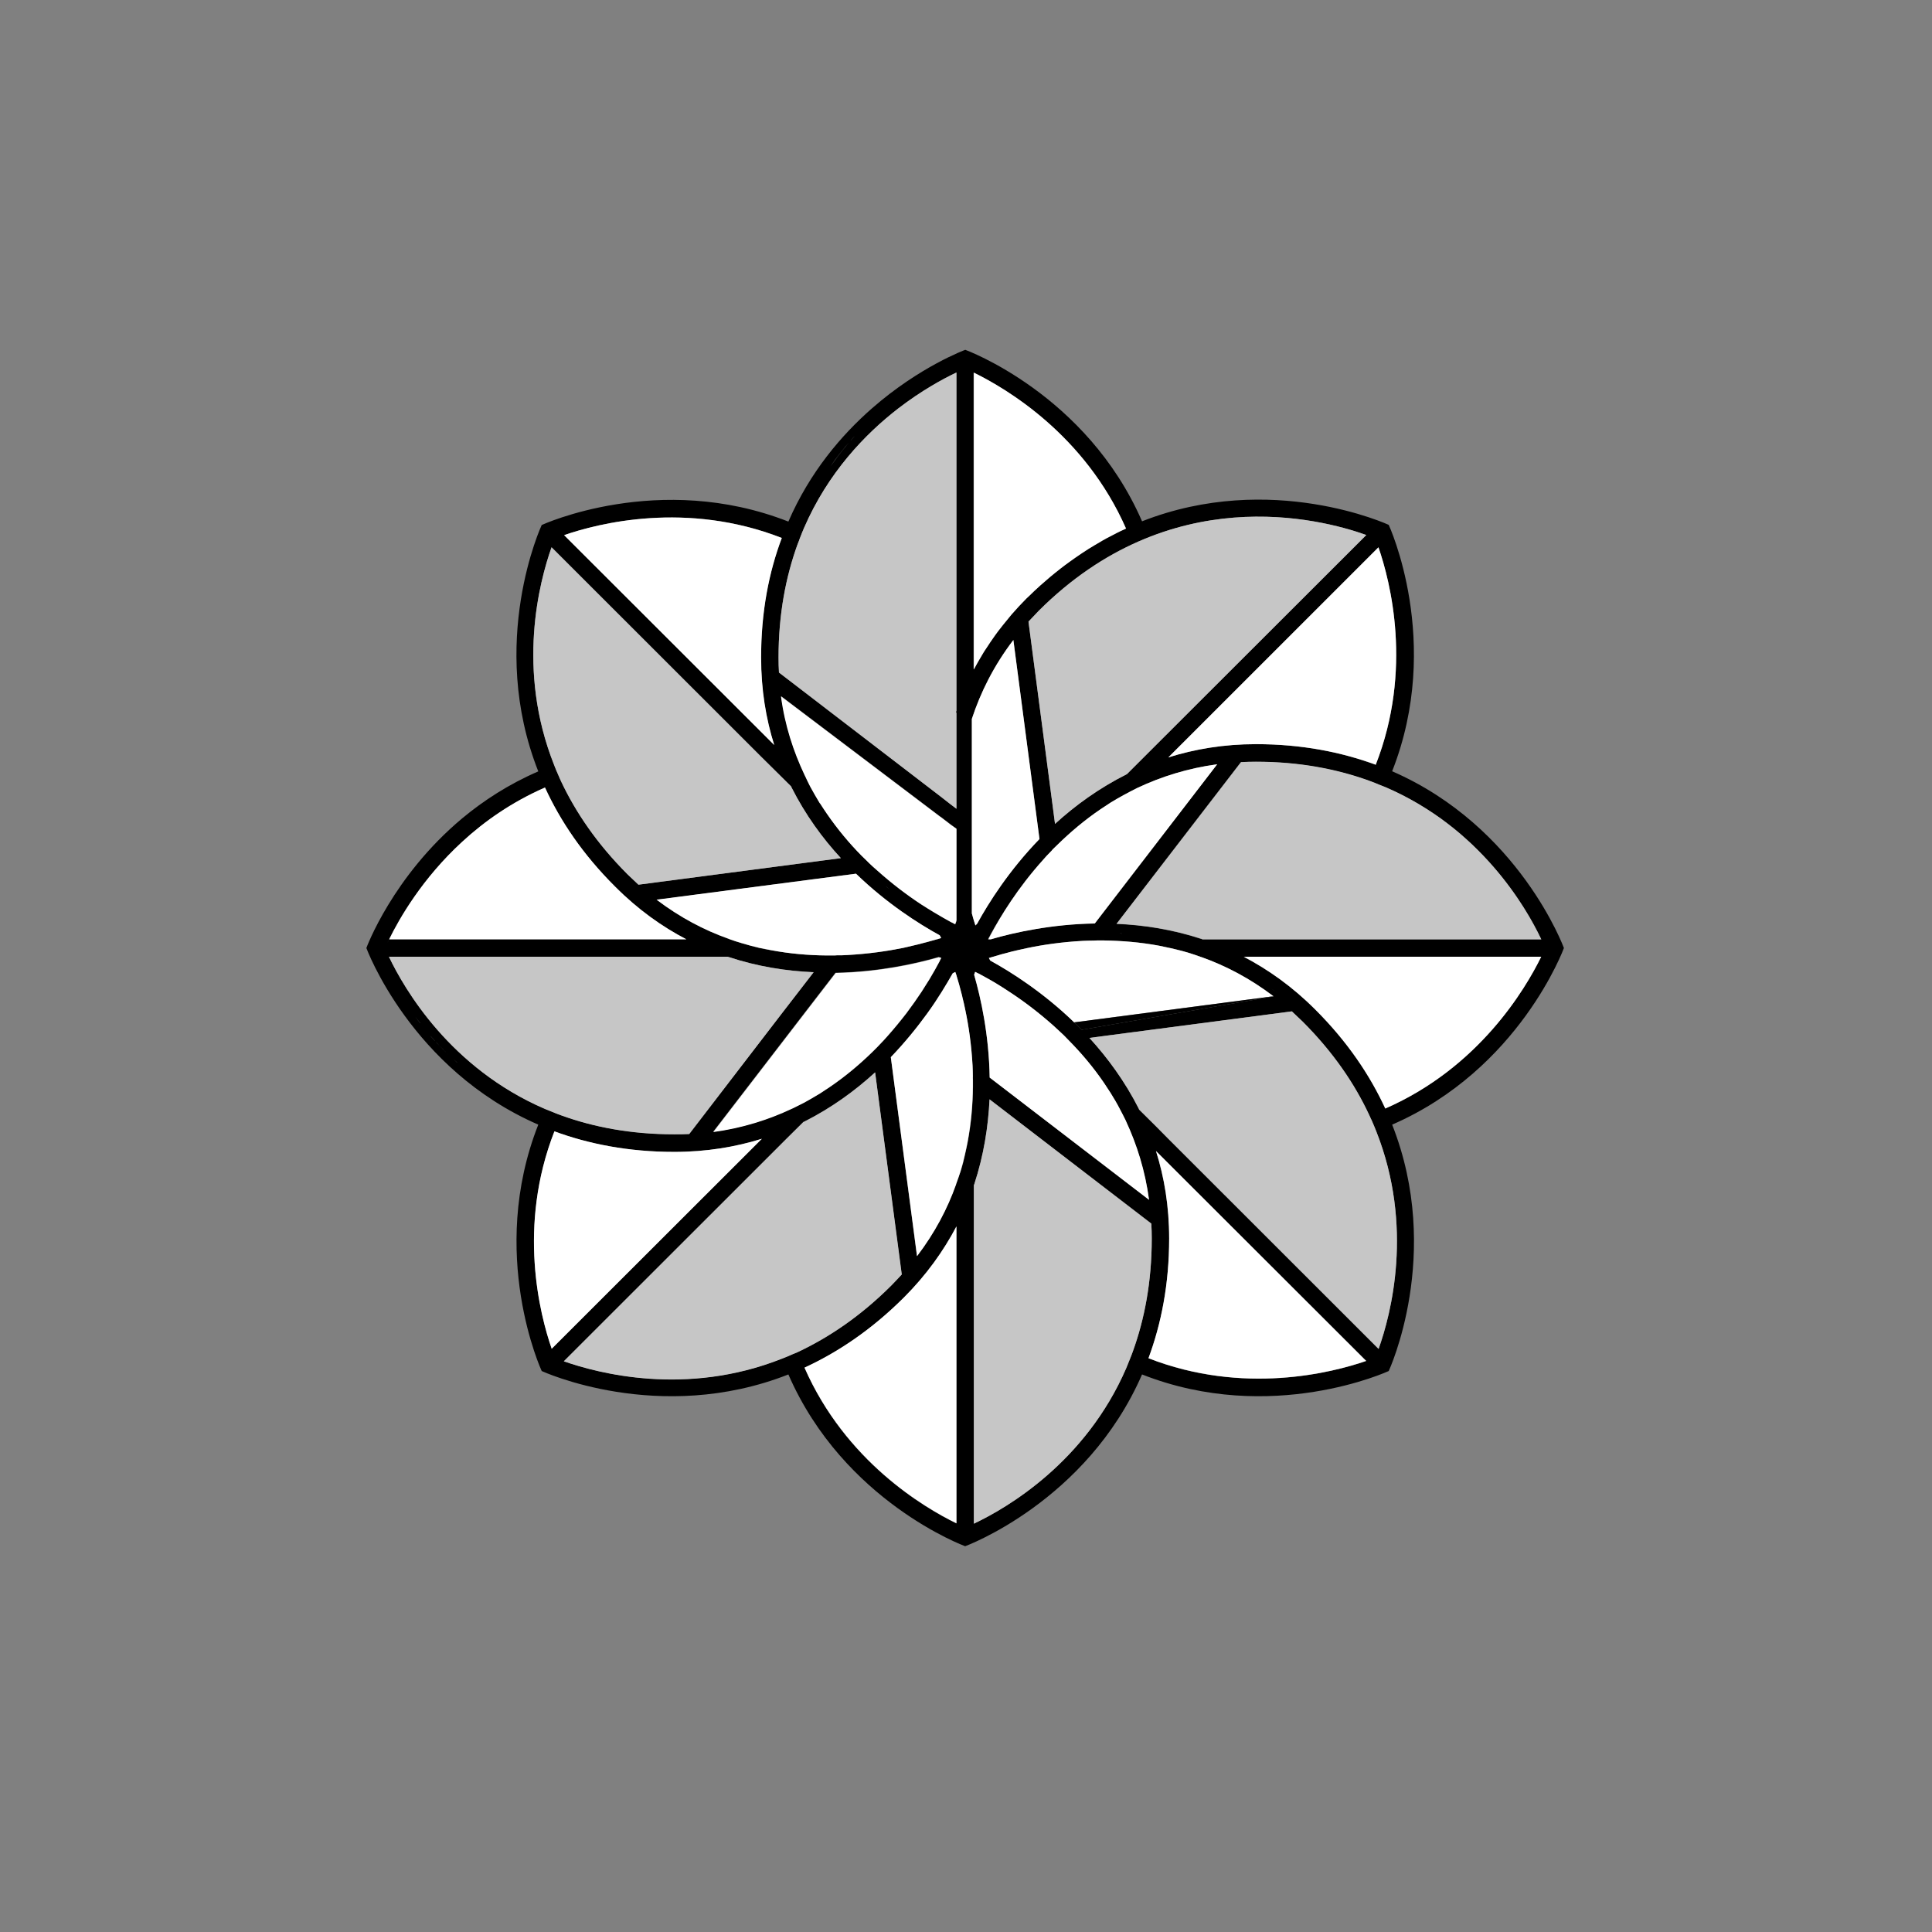
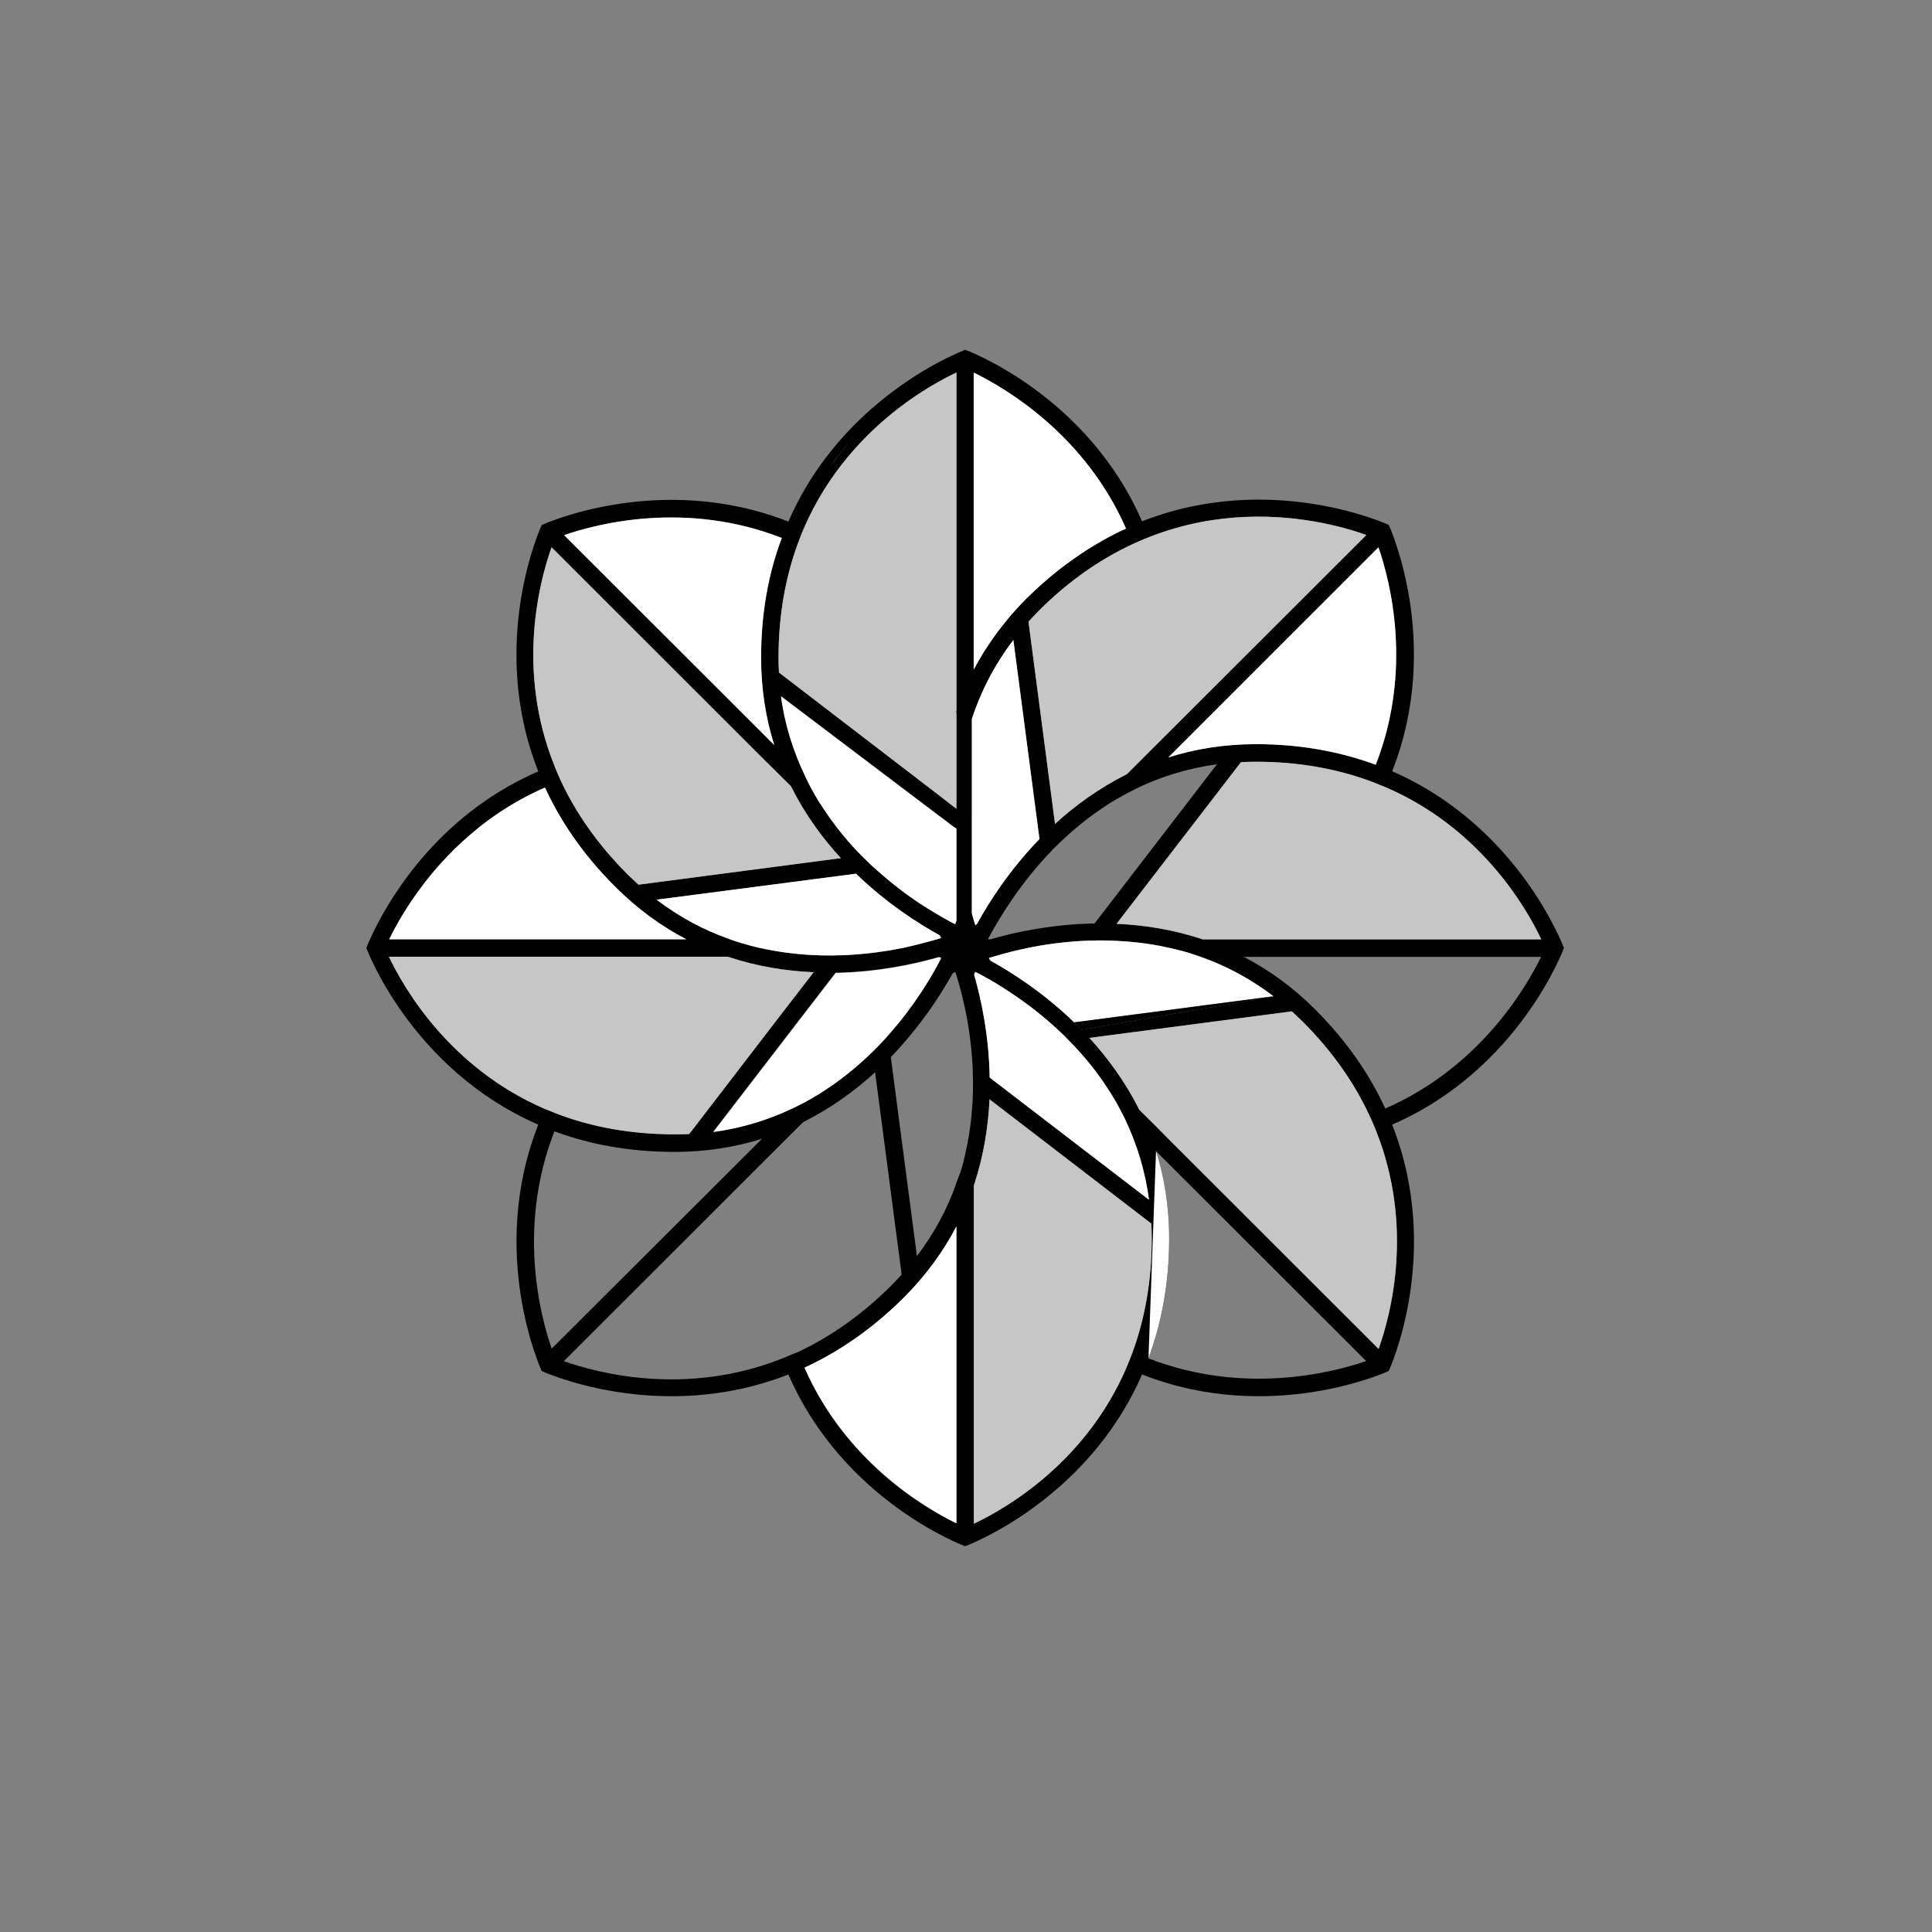
<svg xmlns="http://www.w3.org/2000/svg" xml:space="preserve" style="enable-background:new 0 0 135.42 135.42;" viewBox="0 0 135.42 135.42" y="0px" x="0px" id="icons" version="1.1">
  <rect x="0" y="0" width="135.42" height="135.42" fill="#808080" stroke="none" />
  <style type="text/css">
	.st0{fill:#FFFFFF;}
	.st1{fill:#C6C6C6;}
</style>
  <g id="Слой_5">
</g>
  <g>
    <g>
      <path d="M109.62,66.45c0,0-3.11-8.5-12.04-12.39c3.57-9.06-0.24-17.27-0.24-17.27s-8.22-3.81-17.29-0.25    c-3.89-8.93-12.39-12.02-12.39-12.02s-3.18,1.16-6.55,4.11c-2.13,1.87-4.34,4.45-5.85,7.93c-9.07-3.56-17.29,0.24-17.29,0.24    s-3.82,8.21-0.24,17.27c-2.08,0.9-3.84,2.05-5.32,3.28c-4.9,4.09-6.73,9.1-6.73,9.1s3.12,8.5,12.05,12.38    c-3.57,9.06,0.24,17.27,0.24,17.27s8.22,3.81,17.29,0.24c3.89,8.93,12.39,12.04,12.39,12.04s8.51-3.11,12.4-12.04    c9.07,3.57,17.29-0.24,17.29-0.24s3.82-8.2,0.24-17.27C106.51,74.95,109.62,66.45,109.62,66.45z M99.96,56.68    c0.35,0.22,0.69,0.45,1.02,0.68c0.32,0.24,0.63,0.47,0.94,0.72c0.3,0.24,0.59,0.49,0.86,0.74c0.28,0.25,0.55,0.5,0.8,0.76    c2.41,2.4,3.81,4.89,4.46,6.27H87.18H84.3c-0.01,0-0.01,0-0.01,0h-0.01c-0.02-0.01-0.04-0.02-0.07-0.03    c-2.04-0.67-4.06-0.98-5.96-1.06l8.72-11.33c0.35-0.02,0.69-0.03,1.05-0.03c3.04,0,5.66,0.51,7.93,1.33    c0.15,0.06,0.28,0.11,0.42,0.16c0.24,0.1,0.48,0.2,0.72,0.29C98.14,55.62,99.09,56.13,99.96,56.68z M56.33,77.28    c-0.26,0.13-0.52,0.26-0.78,0.39c-0.02,0.01-0.05,0.02-0.07,0.03c-1.63,0.77-3.46,1.35-5.5,1.63l6.4-8.32l2.18-2.83    c3.01-0.06,5.59-0.63,7.22-1.1c0,0,0,0,0.01,0c0.07,0.02,0.12,0.04,0.19,0.06c-0.02,0.06-0.06,0.12-0.09,0.18    c-0.01,0.02-0.02,0.05-0.03,0.07c-0.2,0.37-0.42,0.78-0.7,1.24c-0.17,0.28-0.36,0.58-0.56,0.89c-0.31,0.47-0.67,0.98-1.06,1.5    c-0.41,0.53-0.85,1.07-1.34,1.62c-0.16,0.19-0.34,0.37-0.51,0.55c-0.06,0.07-0.11,0.12-0.17,0.18c-0.11,0.11-0.23,0.23-0.34,0.34    c-0.89,0.87-1.89,1.72-3.01,2.48c-0.22,0.15-0.45,0.3-0.68,0.45C57.1,76.85,56.72,77.07,56.33,77.28z M53.25,66.45    c-0.01,0-0.01,0-0.02,0c-0.42-0.1-0.83-0.21-1.25-0.34c-0.28-0.08-0.55-0.17-0.83-0.27c-0.02-0.01-0.05-0.02-0.07-0.03    c-1.7-0.6-3.4-1.49-5.05-2.74L60,61.24c1.08,1.05,2.17,1.92,3.19,2.64c1.01,0.72,1.93,1.27,2.68,1.68    c0.04,0.07,0.07,0.13,0.1,0.19c-0.07,0.02-0.12,0.04-0.2,0.06c-0.02,0.01-0.04,0.02-0.07,0.02c-0.39,0.11-0.85,0.24-1.37,0.37    c-0.32,0.08-0.66,0.15-1.02,0.24c-1.13,0.23-2.46,0.42-3.91,0.5c-0.24,0.02-0.5,0.02-0.75,0.02c-0.08,0.01-0.16,0.01-0.24,0.01    h-0.49c-1.24-0.01-2.55-0.12-3.88-0.37C53.78,66.57,53.52,66.51,53.25,66.45z M54.79,37.7c-0.9,2.4-1.45,5.17-1.45,8.39    c0,2.25,0.34,4.29,0.92,6.13L39.54,37.51C41.93,36.68,48.12,35.1,54.79,37.7z M57.5,56.31l-0.03-0.03    c-0.22-0.37-0.44-0.74-0.65-1.13c-0.13-0.24-0.24-0.49-0.36-0.74c-0.02-0.03-0.03-0.07-0.05-0.1c-0.77-1.63-1.38-3.46-1.65-5.51    l11.17,8.45h0.01l0.69,0.53l0.42,0.32v6.41c-0.01,0.02-0.02,0.06-0.02,0.08v0.01c-0.02,0.07-0.04,0.12-0.07,0.19    c-0.06-0.02-0.12-0.07-0.19-0.1c-0.02-0.02-0.05-0.02-0.07-0.03c-0.36-0.2-0.76-0.42-1.22-0.7c-0.28-0.17-0.59-0.36-0.9-0.56    c-0.96-0.63-2.03-1.43-3.11-2.4c-0.19-0.16-0.37-0.33-0.55-0.5l-0.17-0.17c-0.11-0.11-0.24-0.23-0.35-0.34    c-0.85-0.86-1.68-1.85-2.43-2.94C57.81,56.79,57.65,56.55,57.5,56.31z M64.45,66.71c0.25-0.06,0.48-0.12,0.68-0.18    c0.02,0,0.03-0.01,0.05-0.01c-0.05,0.02-0.09,0.02-0.14,0.04C64.86,66.61,64.66,66.66,64.45,66.71z M62.39,62.36    c-0.08-0.06-0.15-0.12-0.24-0.19c-0.04-0.03-0.07-0.07-0.11-0.1c0.04,0.03,0.07,0.07,0.11,0.09    C62.23,62.23,62.31,62.3,62.39,62.36z M73.11,60.28c0.16-0.19,0.33-0.37,0.51-0.55c0.06-0.06,0.11-0.11,0.16-0.18    c0.11-0.11,0.24-0.23,0.35-0.34c0.89-0.87,1.89-1.72,3.01-2.48c0.22-0.15,0.45-0.3,0.68-0.45c0.6-0.37,1.25-0.72,1.91-1.05    c1.65-0.79,3.5-1.37,5.57-1.66l-8.58,11.16c-1.51,0.02-2.91,0.18-4.13,0.39c-1.23,0.2-2.28,0.46-3.09,0.7    c-0.03,0.01-0.04,0.02-0.07,0.02h-0.01c-0.01,0-0.01,0-0.01,0h-0.16c0.02-0.03,0.03-0.06,0.04-0.09c0.04-0.07,0.09-0.15,0.13-0.24    C70.13,64.23,71.32,62.26,73.11,60.28z M78.48,65.42c0.07,0,0.13,0.01,0.2,0.02H78.6C78.56,65.43,78.52,65.43,78.48,65.42z     M77.83,76.62c0.23,0.37,0.45,0.74,0.65,1.13c0.14,0.26,0.27,0.52,0.4,0.78c0.01,0.02,0.02,0.05,0.03,0.07    c0.77,1.63,1.35,3.45,1.63,5.5l-11.17-8.57c-0.05-3-0.62-5.58-1.09-7.2v-0.01c0.02-0.07,0.04-0.13,0.07-0.2    c0.06,0.02,0.11,0.06,0.18,0.09c0.02,0.02,0.05,0.02,0.07,0.03c0.36,0.2,0.78,0.42,1.24,0.7c0.28,0.17,0.58,0.36,0.88,0.56    c0.97,0.63,2.04,1.43,3.13,2.4c0.19,0.17,0.37,0.34,0.55,0.51c0.06,0.06,0.11,0.11,0.18,0.17c0.11,0.11,0.23,0.23,0.34,0.35    c0.87,0.88,1.72,1.88,2.48,3C77.54,76.16,77.69,76.39,77.83,76.62z M89.47,69.55c0-0.01-0.01-0.01-0.02-0.02    c-0.11-0.07-0.23-0.15-0.36-0.24c0.07,0.04,0.14,0.09,0.2,0.13c0.06,0.04,0.11,0.07,0.16,0.11    C89.46,69.53,89.47,69.54,89.47,69.55c0.02,0.01,0.06,0.03,0.07,0.05C89.53,69.58,89.5,69.57,89.47,69.55z M89.26,69.83    L89.26,69.83c0.01,0,0.01,0.01,0.02,0.01l-13.46,2.34c-0.17-0.18-0.34-0.35-0.52-0.52c-1.08-1.04-2.18-1.92-3.19-2.64    c-1.01-0.72-1.94-1.28-2.69-1.69c-0.03-0.06-0.07-0.12-0.1-0.18c0.07-0.02,0.13-0.04,0.2-0.06c0.02-0.01,0.04-0.01,0.07-0.02    c0.39-0.12,0.85-0.25,1.37-0.38c0.32-0.08,0.66-0.15,1.02-0.23c1.13-0.24,2.46-0.43,3.91-0.51c0.25-0.01,0.5-0.02,0.76-0.02    c0.08,0,0.16-0.01,0.24-0.01h0.49c1.24,0.02,2.54,0.12,3.88,0.37c0.26,0.05,0.53,0.11,0.8,0.17c0.01,0,0.01,0,0.02,0    c0.42,0.1,0.84,0.2,1.25,0.33c0.28,0.08,0.55,0.18,0.83,0.28c0.02,0.01,0.05,0.02,0.07,0.02C85.91,67.69,87.62,68.58,89.26,69.83z     M96.43,53.61c-2.4-0.89-5.18-1.45-8.4-1.45c-2.25,0-4.3,0.34-6.14,0.93l14.73-14.72C97.45,40.76,99.04,46.94,96.43,53.61z     M95.77,37.5L78.99,54.26c-1.95,0.98-3.62,2.19-5.04,3.49l-1.86-14.17v-0.01c0.24-0.25,0.47-0.5,0.72-0.76    C81.98,33.66,92.47,36.32,95.77,37.5z M68.26,26.12c2.28,1.11,7.78,4.36,10.65,10.91c-0.02,0.01-0.04,0.02-0.07,0.03    c-0.2,0.09-0.4,0.19-0.6,0.29c-0.15,0.07-0.29,0.15-0.44,0.22c-0.17,0.1-0.34,0.19-0.52,0.28c-0.2,0.11-0.4,0.24-0.6,0.36    c-0.13,0.07-0.25,0.15-0.38,0.23c-0.32,0.2-0.64,0.41-0.96,0.64c-0.11,0.08-0.24,0.17-0.35,0.25c-0.22,0.16-0.45,0.33-0.67,0.5    c-0.13,0.1-0.26,0.2-0.39,0.31c-0.21,0.18-0.42,0.36-0.64,0.54c-0.12,0.11-0.24,0.21-0.37,0.33c-0.28,0.26-0.57,0.53-0.85,0.8    c-0.05,0.04-0.09,0.07-0.13,0.12c-0.37,0.37-0.72,0.75-1.05,1.13c-0.08,0.09-0.15,0.18-0.23,0.27c-0.24,0.3-0.49,0.6-0.72,0.9    c-0.07,0.11-0.15,0.2-0.22,0.31c-0.22,0.31-0.43,0.62-0.63,0.93c-0.06,0.09-0.11,0.17-0.17,0.26c-0.24,0.38-0.46,0.77-0.66,1.15    c-0.01,0.01-0.02,0.02-0.02,0.02V26.12z M71.03,44.86l1.83,13.95c-2.12,2.19-3.56,4.45-4.37,5.93l-0.12,0.12    c-0.08-0.24-0.16-0.53-0.25-0.85V50.39C68.73,48.53,69.65,46.66,71.03,44.86z M58.55,32.2c0.21-0.28,0.42-0.54,0.63-0.8    c0.03-0.05,0.07-0.09,0.11-0.14c0.07-0.08,0.15-0.17,0.22-0.25c0.06-0.07,0.11-0.12,0.15-0.18c0.05-0.06,0.1-0.11,0.15-0.16    c0.03-0.04,0.07-0.07,0.1-0.11c-0.07,0.09-0.15,0.18-0.24,0.27c-0.05,0.06-0.11,0.11-0.16,0.18c-0.07,0.08-0.14,0.17-0.21,0.25    c-0.03,0.05-0.07,0.09-0.11,0.14c-0.33,0.4-0.65,0.83-0.97,1.28C58.33,32.52,58.44,32.35,58.55,32.2z M58.11,32.83    c-0.32,0.46-0.63,0.95-0.92,1.46C57.48,33.78,57.79,33.3,58.11,32.83z M62.97,28.63c1.63-1.26,3.12-2.07,4.07-2.52V48.2v1.62    c-0.01,0.02-0.02,0.06-0.03,0.08c0.02,0.03,0.02,0.06,0.03,0.09v6.7l-0.46-0.35l-0.64-0.5l-11.34-8.7    c-0.02-0.34-0.03-0.69-0.03-1.05c0-3.04,0.51-5.66,1.33-7.93c0.06-0.14,0.11-0.28,0.16-0.42c0.09-0.24,0.19-0.48,0.29-0.72    C58.04,33.13,60.65,30.42,62.97,28.63z M38.66,38.36l-0.31-0.31L38.66,38.36C38.66,38.36,38.66,38.36,38.66,38.36L53.4,53.09    l0.89,0.88l1.16,1.15c0.01,0.02,0.02,0.05,0.03,0.07c0.97,1.92,2.17,3.56,3.46,4.96l-14.19,1.86c-0.25-0.24-0.5-0.47-0.76-0.72    c-2.15-2.15-3.65-4.37-4.67-6.54c-0.07-0.14-0.12-0.28-0.18-0.41c-0.11-0.24-0.21-0.48-0.3-0.72    C36.17,46.92,37.81,40.76,38.66,38.36z M27.27,65.84L27.27,65.84c0.72-1.47,2.33-4.27,5.13-6.84c1.55-1.43,3.47-2.78,5.8-3.8    c1.07,2.33,2.64,4.68,4.92,6.95c1.59,1.59,3.28,2.8,4.99,3.69H32.4H27.27c-0.04,0.09-0.07,0.17-0.11,0.24    C27.19,66.01,27.23,65.93,27.27,65.84z M29.44,71.71c-0.11-0.15-0.23-0.3-0.33-0.45c0.11,0.15,0.23,0.31,0.35,0.46    C29.45,71.72,29.44,71.71,29.44,71.71z M31.33,73.82c-0.08-0.07-0.16-0.15-0.24-0.24c-0.01,0.01-0.01,0.01-0.01,0    c-0.1-0.1-0.2-0.2-0.28-0.29l-0.17-0.17c-0.02-0.02-0.05-0.06-0.07-0.08c-0.03-0.04-0.07-0.08-0.11-0.11    c-0.08-0.09-0.16-0.18-0.24-0.27c-0.01-0.02-0.02-0.03-0.04-0.05c0.02,0.02,0.03,0.03,0.05,0.05c0.11,0.12,0.23,0.25,0.34,0.38    c0.03,0.02,0.06,0.06,0.08,0.08c0.06,0.06,0.11,0.11,0.16,0.17l0.29,0.29c0.11,0.11,0.22,0.23,0.34,0.34    C31.4,73.89,31.36,73.86,31.33,73.82z M31.77,74.23C31.76,74.23,31.76,74.23,31.77,74.23c0.08,0.07,0.17,0.15,0.26,0.23    c0.02,0.02,0.02,0.02,0.03,0.04C31.97,74.41,31.87,74.32,31.77,74.23z M27.26,67.06h5.14H51c0.02,0.01,0.05,0.02,0.07,0.02    c2.04,0.67,4.06,0.98,5.96,1.06l-2.2,2.85l-6.52,8.49h-0.01c-0.34,0.02-0.69,0.02-1.04,0.02c-3.04,0-5.67-0.51-7.93-1.33    c-0.15-0.05-0.28-0.11-0.42-0.16c-0.24-0.1-0.49-0.2-0.72-0.29C31.57,74.87,28.36,69.36,27.26,67.06z M38.86,79.3    c2.41,0.89,5.18,1.44,8.41,1.44c2.25,0,4.3-0.34,6.14-0.92L38.67,94.53C37.84,92.14,36.26,85.96,38.86,79.3z M55.52,94.93    c-0.24,0.11-0.48,0.21-0.72,0.3c-6.71,2.66-12.88,1.02-15.28,0.18l14.74-14.73l0.89-0.89l1.16-1.15c0.02-0.01,0.05-0.02,0.07-0.03    c1.92-0.97,3.56-2.17,4.96-3.45l1.86,14.18c-0.24,0.25-0.47,0.51-0.72,0.76c-2.15,2.15-4.37,3.64-6.55,4.67    C55.8,94.82,55.66,94.87,55.52,94.93z M67.03,106.78c-2.28-1.11-7.77-4.36-10.64-10.91c2.32-1.07,4.69-2.64,6.96-4.91    c1.6-1.59,2.79-3.28,3.69-4.99V106.78z M67.03,82.93c-0.01,0.02-0.02,0.05-0.02,0.07c-0.6,1.7-1.49,3.4-2.74,5.04L62.44,74.1    c1.01-1.05,1.86-2.11,2.57-3.09c0.76-1.05,1.33-2.02,1.77-2.79c0.07-0.03,0.12-0.07,0.18-0.09c0.02,0.07,0.04,0.12,0.07,0.2    c0.01,0.02,0.02,0.04,0.02,0.07c0.12,0.39,0.25,0.85,0.38,1.37c0.01,0.05,0.02,0.09,0.03,0.14c0.07,0.28,0.14,0.57,0.2,0.88    c0.24,1.13,0.43,2.46,0.51,3.91c0.01,0.24,0.02,0.5,0.02,0.75c0,0.08,0.01,0.16,0.01,0.24v0.49c-0.01,1.24-0.12,2.54-0.37,3.88    c-0.05,0.27-0.11,0.53-0.17,0.8c0,0.01,0,0.01,0,0.02c-0.09,0.41-0.2,0.84-0.33,1.25C67.23,82.38,67.13,82.66,67.03,82.93z     M79.4,94.74c-0.05,0.15-0.11,0.28-0.16,0.42c-0.1,0.24-0.2,0.49-0.29,0.72c-2.86,6.62-8.38,9.83-10.69,10.92V84.71v-1.64    c0.01-0.02,0.02-0.04,0.03-0.07c0.67-2.04,0.98-4.06,1.07-5.95l11.34,8.71c0.02,0.35,0.03,0.7,0.03,1.05    C80.73,89.85,80.22,92.48,79.4,94.74z M80.5,95.21c0.89-2.4,1.45-5.18,1.45-8.4c0-2.24-0.34-4.28-0.93-6.13L95.76,95.4    C93.37,96.22,87.18,97.81,80.5,95.21z M96.63,94.55L81.89,79.82l-0.88-0.89l-1.16-1.15c-0.02-0.02-0.02-0.05-0.03-0.07    c-0.97-1.91-2.18-3.56-3.46-4.96l14.18-1.86h0.01c0.25,0.24,0.5,0.47,0.76,0.72c2.15,2.15,3.65,4.37,4.66,6.54    c0.07,0.14,0.12,0.28,0.19,0.41c0.11,0.24,0.2,0.48,0.3,0.72C99.12,85.98,97.49,92.15,96.63,94.55z M97.1,77.7    c-1.07-2.32-2.64-4.67-4.92-6.95c-1.59-1.59-3.28-2.79-5-3.68h20.84C106.91,69.34,103.66,74.83,97.1,77.7z" />
    </g>
    <g>
      <g>
        <path d="M89.26,69.83l-13.97,1.83c-2.16-2.09-4.39-3.51-5.88-4.33c-0.03-0.06-0.07-0.12-0.1-0.18     c0.07-0.02,0.13-0.04,0.2-0.06c0.02-0.01,0.04-0.01,0.07-0.02c0.39-0.12,0.85-0.25,1.37-0.38c0.32-0.08,0.66-0.15,1.02-0.23     c1.13-0.24,2.46-0.43,3.91-0.51c0.25-0.01,0.5-0.02,0.76-0.02c0.08,0,0.16-0.01,0.24-0.01h0.49c1.24,0.02,2.54,0.12,3.88,0.37     c0.26,0.05,0.53,0.11,0.8,0.17c0.42,0.1,0.85,0.2,1.27,0.33c0.28,0.08,0.55,0.18,0.83,0.28c0.02,0.01,0.05,0.02,0.07,0.02     C85.91,67.69,87.62,68.58,89.26,69.83z" class="st0" />
      </g>
      <g>
        <path d="M67.04,58.09v6.41c-0.01,0.02-0.02,0.06-0.02,0.08v0.01c-0.02,0.07-0.04,0.12-0.07,0.19     c-0.06-0.02-0.12-0.07-0.19-0.1c-0.02-0.02-0.05-0.02-0.07-0.03c-0.36-0.2-0.76-0.42-1.22-0.7c-0.28-0.17-0.59-0.36-0.9-0.56     c-0.96-0.63-2.03-1.43-3.11-2.4c-0.19-0.16-0.37-0.33-0.55-0.5l-0.17-0.17c-0.11-0.11-0.24-0.23-0.35-0.34     c-0.85-0.86-1.68-1.85-2.43-2.94c-0.16-0.24-0.33-0.47-0.48-0.72l-0.03-0.03c-0.22-0.37-0.44-0.74-0.65-1.13     c-0.13-0.24-0.24-0.49-0.36-0.74c-0.02-0.03-0.03-0.07-0.05-0.1c-0.77-1.63-1.38-3.46-1.65-5.51l11.17,8.45h0.01l0.69,0.53     L67.04,58.09z" class="st0" />
      </g>
      <g>
        <g>
          <path d="M68.37,64.87l0.12-0.12c0.82-1.49,2.24-3.74,4.37-5.94l-1.83-13.95c-1.37,1.8-2.3,3.67-2.91,5.53v13.64      C68.2,64.34,68.29,64.62,68.37,64.87z" class="st0" />
        </g>
        <g>
          <path d="M88.03,52.16c3.22,0,6,0.56,8.4,1.44c2.61-6.66,1.02-12.85,0.19-15.24L81.89,53.09      C83.74,52.51,85.78,52.16,88.03,52.16z" class="st0" />
        </g>
        <g>
-           <path d="M92.18,70.75c2.28,2.27,3.85,4.63,4.92,6.95c6.56-2.87,9.81-8.36,10.93-10.64H87.18      C88.89,67.96,90.58,69.15,92.18,70.75z" class="st0" />
-         </g>
+           </g>
        <g>
-           <path d="M85.32,53.57l-8.58,11.16c-3.01,0.05-5.59,0.62-7.22,1.09c-0.03,0.01-0.05,0.02-0.07,0.02h-0.17      c0.02-0.03,0.03-0.06,0.04-0.09c0.04-0.07,0.09-0.15,0.13-0.24c0.68-1.28,1.87-3.25,3.66-5.24c0.16-0.19,0.33-0.37,0.51-0.55      c0.06-0.06,0.11-0.11,0.16-0.18c0.11-0.11,0.24-0.23,0.35-0.34c0.89-0.87,1.89-1.72,3.01-2.48c0.22-0.15,0.45-0.3,0.68-0.45      c0.6-0.37,1.25-0.72,1.91-1.05C81.4,54.44,83.25,53.85,85.32,53.57z" class="st0" />
-         </g>
+           </g>
        <g>
-           <path d="M81.95,86.81c0,3.21-0.56,5.99-1.45,8.39c6.67,2.6,12.86,1.02,15.26,0.19L81.03,80.68      C81.61,82.52,81.95,84.56,81.95,86.81z" class="st0" />
+           <path d="M81.95,86.81c0,3.21-0.56,5.99-1.45,8.39L81.03,80.68      C81.61,82.52,81.95,84.56,81.95,86.81z" class="st0" />
        </g>
        <g>
          <path d="M89.28,69.84l-13.46,2.34c-0.17-0.18-0.34-0.35-0.52-0.52l13.97-1.83C89.27,69.83,89.27,69.83,89.28,69.84z" />
        </g>
        <g>
          <path d="M63.35,90.95c-2.28,2.27-4.64,3.84-6.96,4.91c2.88,6.55,8.37,9.8,10.65,10.91V85.96      C66.14,87.67,64.94,89.36,63.35,90.95z" class="st0" />
        </g>
        <g>
          <path d="M80.54,84.1l-11.17-8.57c-0.05-3.01-0.62-5.58-1.09-7.21c0.02-0.07,0.04-0.13,0.07-0.2      c0.06,0.02,0.11,0.06,0.18,0.09c0.02,0.02,0.05,0.02,0.07,0.03c0.36,0.2,0.78,0.42,1.24,0.7c0.28,0.17,0.58,0.36,0.88,0.56      c0.97,0.63,2.04,1.43,3.13,2.4c0.19,0.17,0.37,0.34,0.55,0.51c0.06,0.06,0.11,0.11,0.18,0.17c0.11,0.11,0.23,0.23,0.34,0.35      c0.87,0.88,1.72,1.88,2.48,3c0.15,0.22,0.3,0.45,0.45,0.68c0.23,0.37,0.45,0.74,0.65,1.13c0.14,0.26,0.27,0.52,0.4,0.78      c0.01,0.02,0.02,0.05,0.03,0.07C79.69,80.23,80.27,82.06,80.54,84.1z" class="st0" />
        </g>
        <g>
-           <path d="M47.26,80.74c-3.22,0-6-0.56-8.4-1.44c-2.61,6.66-1.02,12.85-0.19,15.24L53.4,79.82      C51.56,80.39,49.52,80.74,47.26,80.74z" class="st0" />
-         </g>
+           </g>
        <g>
-           <path d="M68.19,75.67v0.49c-0.01,1.24-0.12,2.54-0.37,3.88c-0.05,0.27-0.11,0.53-0.17,0.8      c-0.09,0.42-0.2,0.85-0.33,1.27c-0.08,0.28-0.18,0.55-0.28,0.83c-0.01,0.02-0.02,0.05-0.02,0.07c-0.6,1.7-1.49,3.4-2.74,5.04      L62.44,74.1c1.01-1.05,1.86-2.11,2.57-3.09c0.76-1.05,1.33-2.02,1.77-2.79c0.07-0.03,0.12-0.07,0.18-0.09      c0.02,0.07,0.04,0.12,0.07,0.2c0.01,0.02,0.02,0.04,0.02,0.07c0.12,0.39,0.25,0.85,0.38,1.37c0.01,0.05,0.02,0.09,0.03,0.14      c0.07,0.28,0.14,0.57,0.2,0.88c0.24,1.13,0.43,2.46,0.51,3.91c0.01,0.24,0.02,0.5,0.02,0.75      C68.18,75.51,68.19,75.59,68.19,75.67z" class="st0" />
-         </g>
+           </g>
        <g>
          <path d="M48.11,65.84H27.28c0.72-1.47,2.32-4.27,5.12-6.84c1.55-1.43,3.47-2.78,5.8-3.8      c1.07,2.33,2.64,4.68,4.92,6.95C44.71,63.75,46.4,64.95,48.11,65.84z" class="st0" />
        </g>
        <g>
          <path d="M65.97,67.14c-0.02,0.06-0.06,0.12-0.09,0.18c-0.01,0.02-0.02,0.05-0.03,0.07c-0.2,0.37-0.42,0.78-0.7,1.24      c-0.17,0.28-0.36,0.58-0.56,0.89c-0.31,0.47-0.67,0.98-1.06,1.5c-0.41,0.53-0.85,1.07-1.34,1.62c-0.16,0.19-0.34,0.37-0.51,0.55      c-0.06,0.07-0.11,0.12-0.17,0.18c-0.11,0.11-0.23,0.23-0.34,0.34c-0.89,0.87-1.89,1.72-3.01,2.48c-0.22,0.15-0.45,0.3-0.68,0.45      c-0.37,0.23-0.74,0.45-1.13,0.66c-0.26,0.13-0.52,0.26-0.78,0.39c-0.02,0.01-0.05,0.02-0.07,0.03c-1.63,0.77-3.46,1.35-5.5,1.63      l6.4-8.32l2.18-2.83c3.01-0.06,5.59-0.63,7.22-1.1C65.85,67.1,65.9,67.12,65.97,67.14z" class="st0" />
        </g>
        <g>
          <path d="M53.35,46.09c0,2.25,0.34,4.29,0.92,6.13L39.54,37.51c2.39-0.83,8.59-2.41,15.26,0.2      C53.9,40.1,53.35,42.87,53.35,46.09z" class="st0" />
        </g>
        <g>
          <path d="M65.97,65.75c-0.07,0.02-0.12,0.04-0.2,0.06c-0.02,0.01-0.04,0.02-0.07,0.02      c-0.39,0.11-0.85,0.24-1.37,0.37c-0.32,0.08-0.66,0.15-1.02,0.24c-1.13,0.23-2.46,0.42-3.91,0.5c-0.24,0.02-0.5,0.02-0.75,0.02      c-0.08,0.01-0.16,0.01-0.24,0.01h-0.49c-1.24-0.01-2.55-0.12-3.88-0.37c-0.27-0.05-0.53-0.11-0.8-0.16      c-0.42-0.1-0.85-0.21-1.27-0.34c-0.28-0.08-0.55-0.17-0.83-0.27c-0.02-0.01-0.05-0.02-0.07-0.03c-1.7-0.6-3.4-1.49-5.05-2.74      L60,61.24c2.16,2.09,4.38,3.5,5.87,4.32C65.91,65.63,65.94,65.7,65.97,65.75z" class="st0" />
        </g>
        <g>
          <path d="M68.26,26.12v20.81c0-0.01,0.01-0.02,0.02-0.03c0.2-0.39,0.43-0.77,0.66-1.16      c0.05-0.09,0.11-0.17,0.17-0.26c0.2-0.31,0.41-0.62,0.63-0.93c0.07-0.1,0.15-0.2,0.22-0.3c0.23-0.3,0.47-0.6,0.72-0.9      c0.08-0.09,0.15-0.18,0.22-0.27c0.33-0.38,0.68-0.76,1.05-1.13c0.04-0.04,0.09-0.08,0.13-0.12c0.28-0.28,0.56-0.54,0.85-0.8      c0.12-0.11,0.25-0.22,0.37-0.32c0.21-0.19,0.43-0.37,0.64-0.54c0.13-0.11,0.26-0.21,0.39-0.31c0.22-0.17,0.44-0.34,0.67-0.5      c0.12-0.08,0.23-0.17,0.35-0.25c0.32-0.22,0.64-0.44,0.96-0.64c0.13-0.08,0.25-0.15,0.38-0.23c0.2-0.12,0.41-0.24,0.61-0.36      c0.17-0.1,0.34-0.19,0.52-0.28c0.15-0.08,0.29-0.15,0.44-0.23c0.2-0.1,0.4-0.2,0.61-0.29c0.02-0.01,0.04-0.02,0.06-0.03      C76.04,30.48,70.54,27.24,68.26,26.12z" class="st0" />
        </g>
      </g>
    </g>
    <g>
      <g>
        <path d="M95.77,37.5L78.99,54.26c-1.95,0.98-3.62,2.19-5.04,3.49l-1.86-14.18c0.24-0.25,0.47-0.5,0.72-0.76     C81.98,33.66,92.47,36.32,95.77,37.5z" class="st1" />
      </g>
      <g>
        <path d="M108.03,65.84H84.3c-0.02-0.01-0.05-0.02-0.07-0.03c-2.04-0.67-4.06-0.98-5.96-1.06l8.72-11.33     c0.35-0.02,0.69-0.03,1.05-0.03c3.04,0,5.66,0.51,7.93,1.33c0.15,0.06,0.28,0.11,0.42,0.16c0.24,0.1,0.48,0.2,0.72,0.29     C103.73,58.03,106.94,63.54,108.03,65.84z" class="st1" />
      </g>
      <g>
        <path d="M96.63,94.55L81.89,79.82l-0.88-0.89l-1.16-1.15c-0.02-0.02-0.02-0.05-0.03-0.07     c-0.97-1.91-2.18-3.56-3.46-4.96l14.19-1.86c0.25,0.24,0.5,0.47,0.76,0.72c2.15,2.15,3.65,4.37,4.66,6.54     c0.07,0.14,0.12,0.28,0.19,0.41c0.11,0.24,0.2,0.48,0.3,0.72C99.12,85.98,97.49,92.15,96.63,94.55z" class="st1" />
      </g>
      <g>
        <path d="M80.73,86.81c0,3.04-0.51,5.67-1.33,7.93c-0.05,0.15-0.11,0.28-0.16,0.42c-0.1,0.24-0.2,0.49-0.29,0.72     c-2.86,6.62-8.38,9.83-10.69,10.92V83.08c0.01-0.02,0.02-0.05,0.03-0.07c0.67-2.04,0.98-4.06,1.07-5.95l11.34,8.71     C80.72,86.11,80.73,86.46,80.73,86.81z" class="st1" />
      </g>
      <g>
-         <path d="M63.21,89.33c-0.24,0.25-0.47,0.51-0.72,0.76c-2.15,2.15-4.37,3.64-6.55,4.67     c-0.14,0.07-0.28,0.12-0.42,0.18c-0.24,0.11-0.48,0.21-0.72,0.3c-6.71,2.66-12.88,1.02-15.28,0.18l14.74-14.73l0.89-0.89     l1.16-1.15c0.02-0.01,0.05-0.02,0.07-0.03c1.92-0.97,3.56-2.17,4.96-3.45L63.21,89.33z" class="st1" />
-       </g>
+         </g>
      <g>
        <path d="M57.03,68.15l-2.2,2.85l-6.52,8.49c-0.35,0.02-0.7,0.02-1.05,0.02c-3.04,0-5.67-0.51-7.93-1.33     c-0.15-0.05-0.28-0.11-0.42-0.16c-0.24-0.1-0.49-0.2-0.72-0.29c-6.62-2.86-9.83-8.37-10.93-10.67H51     c0.02,0.01,0.05,0.02,0.07,0.02C53.12,67.76,55.14,68.07,57.03,68.15z" class="st1" />
      </g>
      <g>
        <path d="M58.94,60.15l-14.19,1.86c-0.25-0.24-0.5-0.47-0.76-0.72c-2.15-2.15-3.65-4.37-4.67-6.54     c-0.07-0.14-0.12-0.28-0.18-0.41c-0.11-0.24-0.21-0.48-0.3-0.72c-2.66-6.7-1.03-12.86-0.18-15.26L53.4,53.09l0.89,0.88l1.16,1.15     c0.01,0.02,0.02,0.05,0.03,0.07C56.45,57.11,57.65,58.76,58.94,60.15z" class="st1" />
      </g>
      <g>
        <path d="M67.04,26.11v23.71c-0.01,0.02-0.02,0.06-0.03,0.08c0.02,0.03,0.02,0.06,0.03,0.09v6.7l-0.46-0.35l-0.64-0.5     l-11.34-8.7c-0.02-0.34-0.03-0.69-0.03-1.05c0-3.04,0.51-5.66,1.33-7.93c0.06-0.14,0.11-0.28,0.16-0.42     c0.09-0.24,0.19-0.48,0.29-0.72c1.68-3.89,4.29-6.6,6.62-8.4C64.6,27.37,66.09,26.56,67.04,26.11z" class="st1" />
      </g>
    </g>
  </g>
</svg>